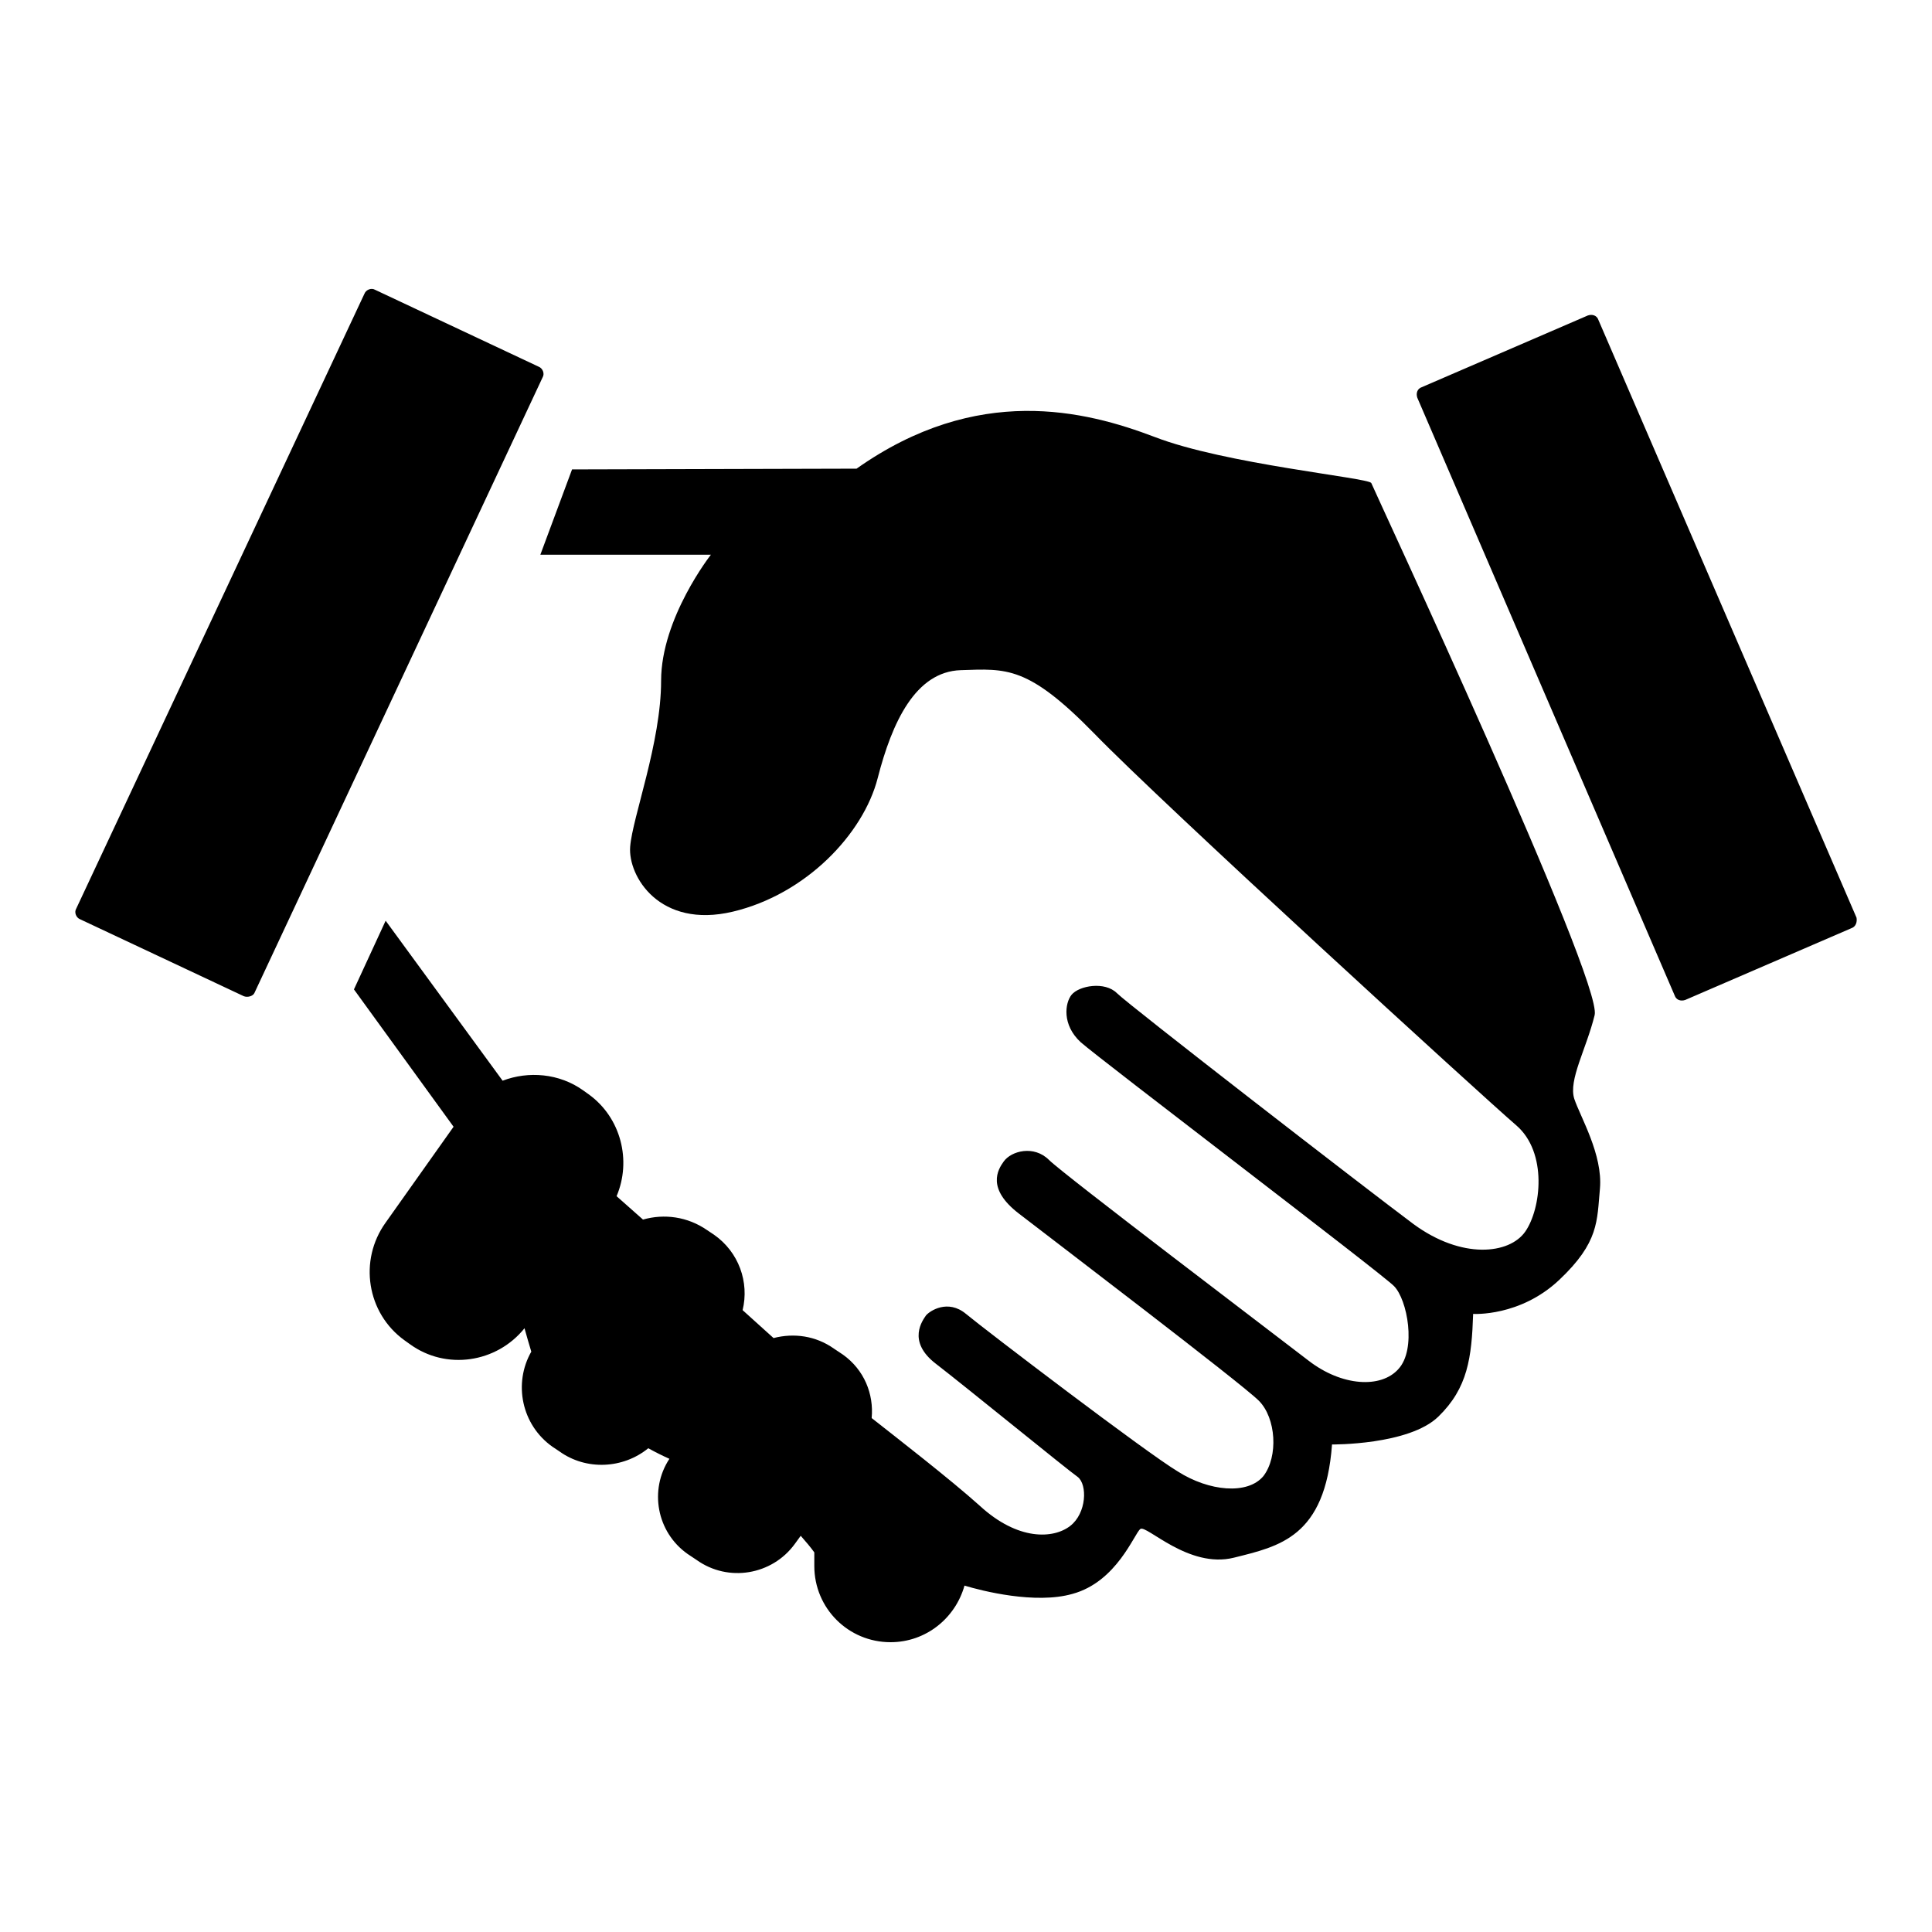
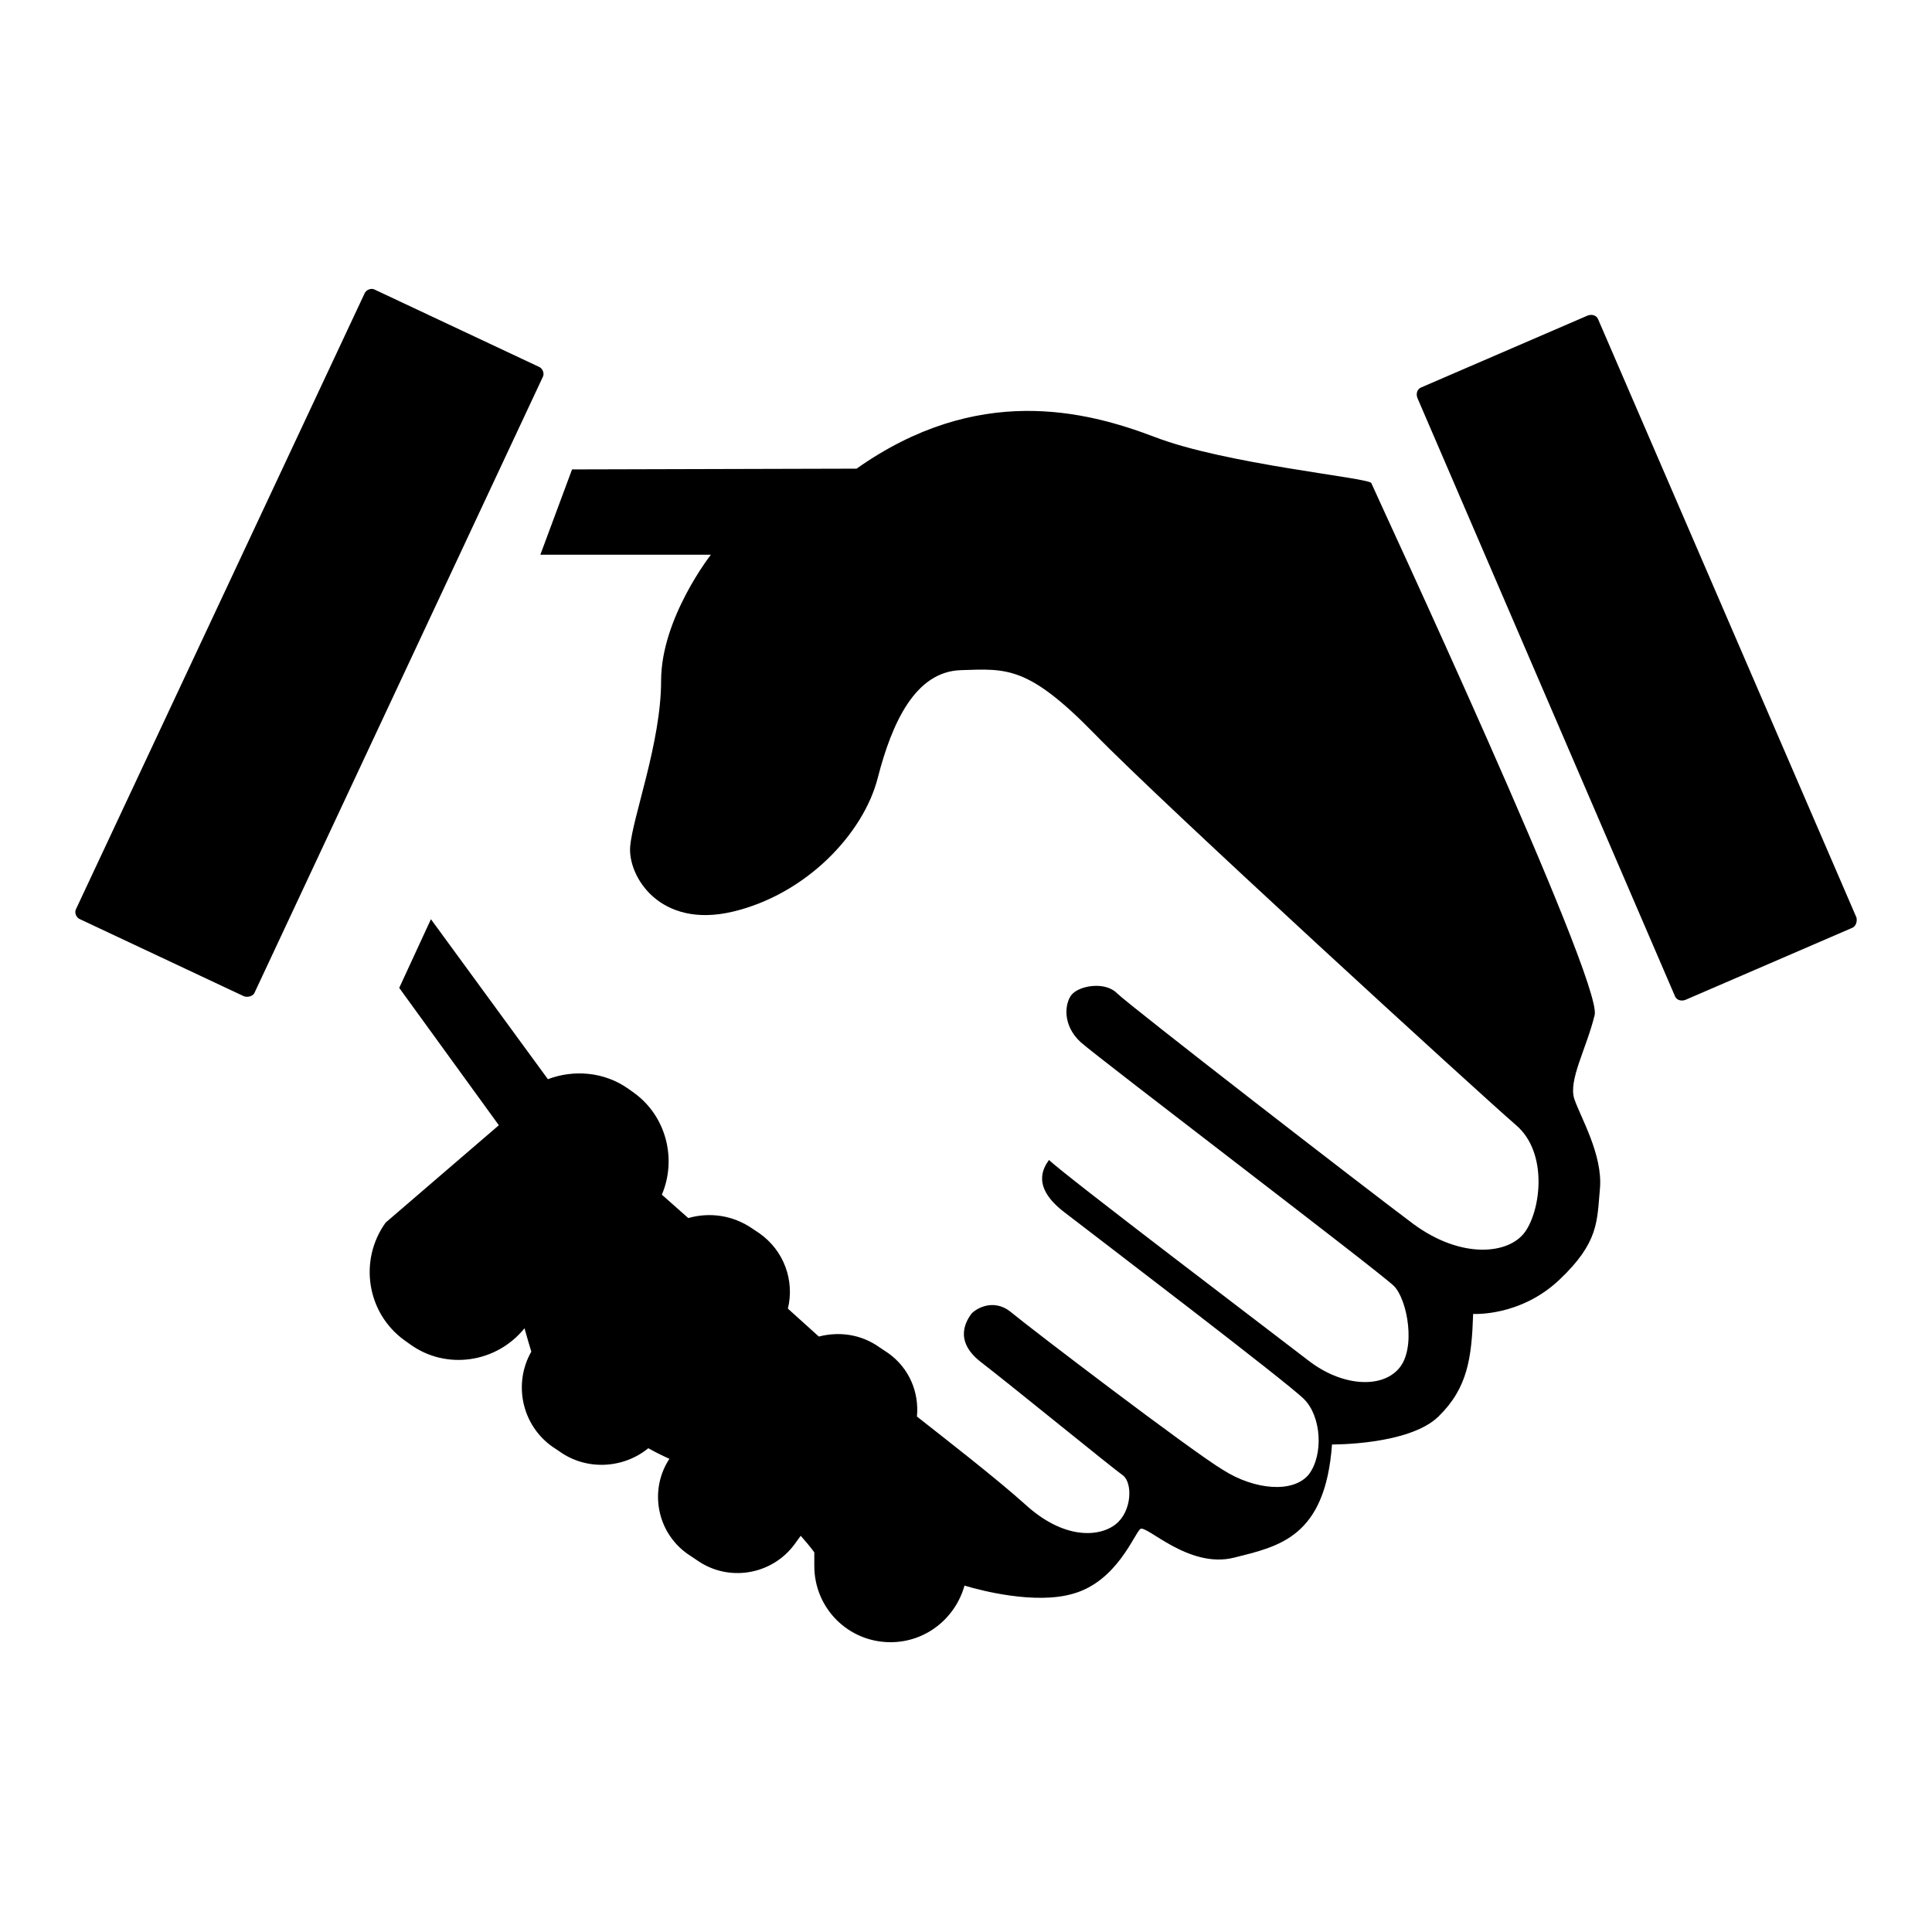
<svg xmlns="http://www.w3.org/2000/svg" version="1.1" x="0px" y="0px" viewBox="0 0 256 256" enable-background="new 0 0 256 256" xml:space="preserve">
  <g>
-     <path fill="#000000" d="M32.3,132l-21.7-10.2c-0.5-0.2-0.8-0.9-0.5-1.4l38.2-81.5c0.2-0.5,0.9-0.8,1.4-0.5l21.7,10.2 c0.5,0.2,0.8,0.9,0.5,1.4l-38.2,81.6C33.5,132,32.8,132.2,32.3,132z M245.3,123l-22,9.5c-0.6,0.2-1.2,0-1.4-0.6l-34.1-79.2 c-0.2-0.6,0-1.2,0.6-1.4l22-9.5c0.6-0.2,1.2,0,1.4,0.6l34.2,79.2C246.1,122.2,245.9,122.8,245.3,123z M208.6,145.6 c-0.8-2.5,1.6-6.6,2.7-11.1c1.1-4.5-29.3-69.7-29.6-70.5c-0.4-0.7-19.4-2.5-28.7-6.1c-9.2-3.5-23.5-7.1-39.5,4.2l-37.7,0.1 l-4.2,11.3h22.6c0,0-6.6,8.4-6.6,16.7c0,8.2-3.8,18.1-4.1,22c-0.3,3.9,3.9,10.9,13.6,8.6c9.7-2.3,17.3-10.3,19.2-17.7 c1.9-7.4,5-14.1,11-14.3c6.1-0.2,8.9-0.6,17.7,8.4c8.8,9.1,51.7,48.3,55.9,51.9c4.2,3.6,3.3,11.1,1.2,14.1c-2.1,3-8.4,3.7-14.8-1 c-6.3-4.7-37.7-29-39.3-30.6c-1.6-1.6-5-1-6,0.2c-0.9,1.1-1.3,4,1.2,6.3c2.6,2.3,39.7,30.5,41.5,32.3s3,8.4,0.6,11 c-2.3,2.6-7.5,2.3-11.9-1.1c-4.4-3.4-32.5-24.7-34.4-26.6c-2-2-5-1.2-6,0.2c-0.8,1.1-2.3,3.6,2,6.9c4.4,3.4,29.5,22.5,31.8,24.8 c2.3,2.3,2.6,7.4,0.6,10c-2.1,2.5-7.2,2-11.3-0.6c-4.2-2.5-25.7-18.9-28.1-20.9c-2.4-2-4.8-0.4-5.3,0.2c-0.4,0.6-2.6,3.4,1.3,6.4 c3.9,3,17.5,14.1,18.8,15c1.3,1,1.2,4.8-1,6.5c-2.2,1.7-6.9,2-12-2.7c-3.9-3.5-11-9-14.3-11.6c0.3-3.2-1-6.4-3.8-8.4l-1.2-0.8 c-2.4-1.7-5.3-2.1-8-1.4l-4.1-3.7c0.9-3.7-0.5-7.7-3.8-10l-0.9-0.6c-2.6-1.8-5.7-2.2-8.5-1.4l-3.5-3.1c2-4.7,0.6-10.4-3.7-13.5 l-0.7-0.5c-3.2-2.3-7.3-2.6-10.7-1.3l-15.5-21.2l-4.2,9.1l13.2,18.2L51.1,162c-3.6,5-2.5,12,2.5,15.6l0.7,0.5 c4.8,3.5,11.5,2.5,15.2-2.1c0.3,1.1,0.6,2.1,0.9,3.1c-2.4,4.2-1.3,9.7,2.8,12.6l0.9,0.6c3.6,2.6,8.5,2.3,11.8-0.4 c0.9,0.5,1.9,1,2.8,1.4c-2.7,4.1-1.7,9.7,2.4,12.6l1.2,0.8c4.2,3,10,2,13-2.1l0.8-1.1c0.7,0.8,1.3,1.5,1.8,2.2v1.8 c0,5.6,4.5,10.1,10.1,10.1c4.7,0,8.6-3.2,9.8-7.5c2.3,0.7,9.4,2.5,14.3,1.1c5.9-1.6,8.2-8,9-8.6c0.8-0.6,6.4,5.3,12.4,3.8 c6-1.5,12.1-2.7,13-15c0,0,10.2,0.1,14.1-3.7c3.9-3.8,4.4-7.8,4.6-13.6c0,0,6.2,0.4,11.4-4.5c5.3-5,5-7.8,5.4-12.1 C212.4,153,209.4,148,208.6,145.6L208.6,145.6z" />
+     <path fill="#000000" d="M32.3,132l-21.7-10.2c-0.5-0.2-0.8-0.9-0.5-1.4l38.2-81.5c0.2-0.5,0.9-0.8,1.4-0.5l21.7,10.2 c0.5,0.2,0.8,0.9,0.5,1.4l-38.2,81.6C33.5,132,32.8,132.2,32.3,132z M245.3,123l-22,9.5c-0.6,0.2-1.2,0-1.4-0.6l-34.1-79.2 c-0.2-0.6,0-1.2,0.6-1.4l22-9.5c0.6-0.2,1.2,0,1.4,0.6l34.2,79.2C246.1,122.2,245.9,122.8,245.3,123z M208.6,145.6 c-0.8-2.5,1.6-6.6,2.7-11.1c1.1-4.5-29.3-69.7-29.6-70.5c-0.4-0.7-19.4-2.5-28.7-6.1c-9.2-3.5-23.5-7.1-39.5,4.2l-37.7,0.1 l-4.2,11.3h22.6c0,0-6.6,8.4-6.6,16.7c0,8.2-3.8,18.1-4.1,22c-0.3,3.9,3.9,10.9,13.6,8.6c9.7-2.3,17.3-10.3,19.2-17.7 c1.9-7.4,5-14.1,11-14.3c6.1-0.2,8.9-0.6,17.7,8.4c8.8,9.1,51.7,48.3,55.9,51.9c4.2,3.6,3.3,11.1,1.2,14.1c-2.1,3-8.4,3.7-14.8-1 c-6.3-4.7-37.7-29-39.3-30.6c-1.6-1.6-5-1-6,0.2c-0.9,1.1-1.3,4,1.2,6.3c2.6,2.3,39.7,30.5,41.5,32.3s3,8.4,0.6,11 c-2.3,2.6-7.5,2.3-11.9-1.1c-4.4-3.4-32.5-24.7-34.4-26.6c-0.8,1.1-2.3,3.6,2,6.9c4.4,3.4,29.5,22.5,31.8,24.8 c2.3,2.3,2.6,7.4,0.6,10c-2.1,2.5-7.2,2-11.3-0.6c-4.2-2.5-25.7-18.9-28.1-20.9c-2.4-2-4.8-0.4-5.3,0.2c-0.4,0.6-2.6,3.4,1.3,6.4 c3.9,3,17.5,14.1,18.8,15c1.3,1,1.2,4.8-1,6.5c-2.2,1.7-6.9,2-12-2.7c-3.9-3.5-11-9-14.3-11.6c0.3-3.2-1-6.4-3.8-8.4l-1.2-0.8 c-2.4-1.7-5.3-2.1-8-1.4l-4.1-3.7c0.9-3.7-0.5-7.7-3.8-10l-0.9-0.6c-2.6-1.8-5.7-2.2-8.5-1.4l-3.5-3.1c2-4.7,0.6-10.4-3.7-13.5 l-0.7-0.5c-3.2-2.3-7.3-2.6-10.7-1.3l-15.5-21.2l-4.2,9.1l13.2,18.2L51.1,162c-3.6,5-2.5,12,2.5,15.6l0.7,0.5 c4.8,3.5,11.5,2.5,15.2-2.1c0.3,1.1,0.6,2.1,0.9,3.1c-2.4,4.2-1.3,9.7,2.8,12.6l0.9,0.6c3.6,2.6,8.5,2.3,11.8-0.4 c0.9,0.5,1.9,1,2.8,1.4c-2.7,4.1-1.7,9.7,2.4,12.6l1.2,0.8c4.2,3,10,2,13-2.1l0.8-1.1c0.7,0.8,1.3,1.5,1.8,2.2v1.8 c0,5.6,4.5,10.1,10.1,10.1c4.7,0,8.6-3.2,9.8-7.5c2.3,0.7,9.4,2.5,14.3,1.1c5.9-1.6,8.2-8,9-8.6c0.8-0.6,6.4,5.3,12.4,3.8 c6-1.5,12.1-2.7,13-15c0,0,10.2,0.1,14.1-3.7c3.9-3.8,4.4-7.8,4.6-13.6c0,0,6.2,0.4,11.4-4.5c5.3-5,5-7.8,5.4-12.1 C212.4,153,209.4,148,208.6,145.6L208.6,145.6z" />
  </g>
</svg>